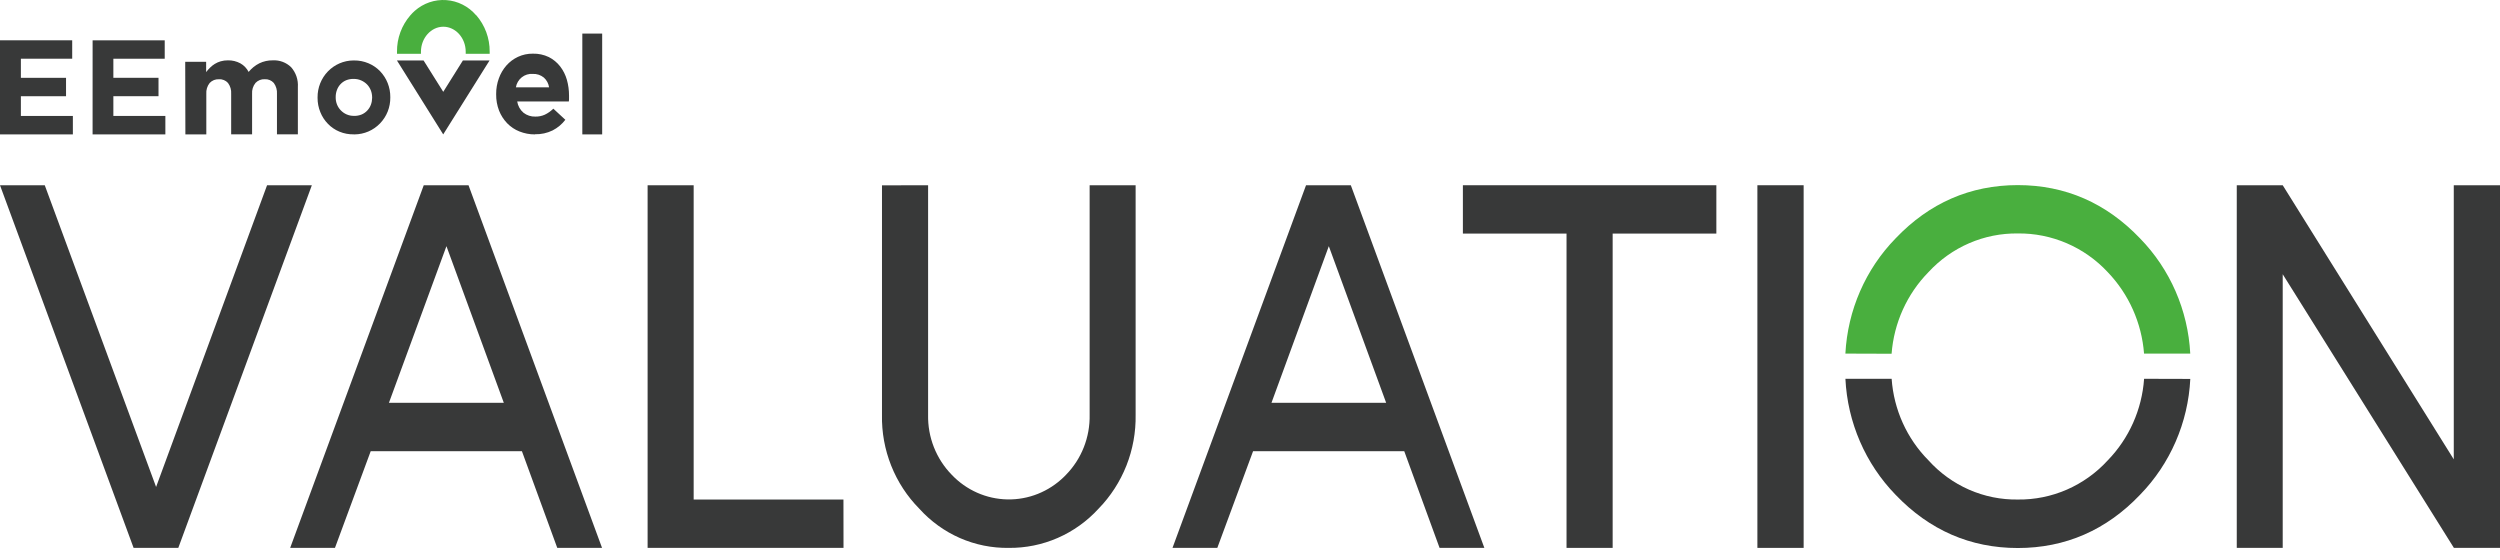
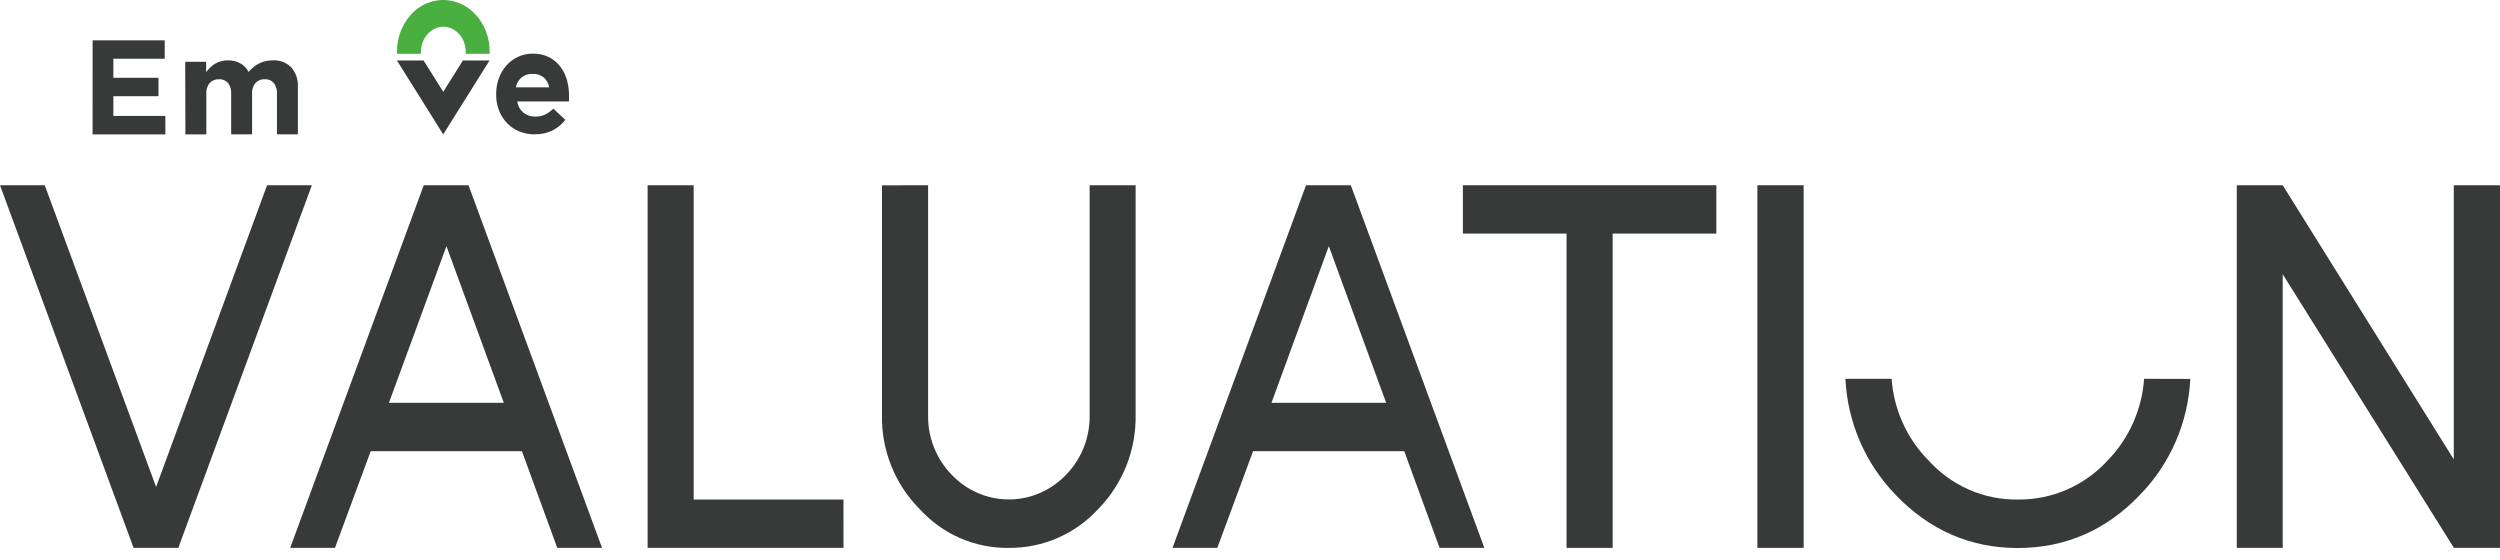
<svg xmlns="http://www.w3.org/2000/svg" width="116" height="26" viewBox="0 0 116 26" fill="none">
-   <path d="M0 1.87V6.236H3.381V5.38H0.969V4.465H3.064V3.611H0.969V2.724H3.35V1.87H0Z" fill="#383939" />
  <path d="M4.297 1.87H7.643V2.725H5.26V3.611H7.355V4.465H5.26V5.38H7.673V6.236H4.296L4.297 1.87Z" fill="#383939" />
  <path d="M8.594 2.868H9.565V3.345C9.621 3.272 9.681 3.203 9.746 3.139C9.813 3.073 9.887 3.014 9.967 2.965C10.052 2.913 10.143 2.872 10.238 2.845C10.347 2.814 10.46 2.799 10.573 2.8C10.776 2.795 10.976 2.843 11.155 2.94C11.318 3.031 11.45 3.17 11.536 3.337C11.673 3.17 11.842 3.034 12.034 2.937C12.229 2.843 12.443 2.796 12.66 2.8C12.815 2.792 12.97 2.815 13.116 2.87C13.262 2.925 13.396 3.009 13.508 3.118C13.618 3.243 13.703 3.389 13.757 3.548C13.81 3.706 13.832 3.874 13.821 4.042V6.232H12.851V4.36C12.864 4.177 12.812 3.996 12.704 3.849C12.651 3.79 12.586 3.744 12.513 3.714C12.441 3.684 12.362 3.671 12.284 3.676C12.204 3.672 12.124 3.685 12.05 3.715C11.976 3.745 11.909 3.791 11.854 3.849C11.739 3.993 11.683 4.175 11.697 4.36V6.232H10.726V4.36C10.74 4.177 10.688 3.996 10.579 3.849C10.527 3.79 10.462 3.744 10.389 3.715C10.316 3.685 10.238 3.672 10.16 3.678C10.08 3.673 10 3.686 9.926 3.715C9.852 3.745 9.784 3.791 9.729 3.849C9.615 3.993 9.559 4.176 9.573 4.36V6.236H8.602L8.594 2.868Z" fill="#383939" />
-   <path d="M16.428 5.377C16.549 5.38 16.669 5.358 16.782 5.312C16.879 5.27 16.968 5.208 17.041 5.13C17.114 5.052 17.172 4.96 17.209 4.859C17.247 4.757 17.266 4.65 17.267 4.541V4.519C17.267 4.407 17.246 4.295 17.206 4.191C17.166 4.09 17.107 3.997 17.032 3.919C16.954 3.84 16.861 3.776 16.759 3.732C16.651 3.684 16.534 3.66 16.415 3.662C16.294 3.658 16.174 3.679 16.061 3.724C15.963 3.765 15.874 3.826 15.801 3.904C15.727 3.982 15.671 4.074 15.634 4.175C15.595 4.28 15.575 4.391 15.576 4.503V4.519C15.575 4.631 15.595 4.742 15.636 4.846C15.676 4.948 15.736 5.04 15.811 5.118C15.888 5.198 15.979 5.263 16.08 5.307C16.189 5.355 16.307 5.379 16.426 5.376L16.428 5.377ZM16.414 6.234C16.186 6.238 15.959 6.196 15.748 6.108C15.549 6.026 15.367 5.902 15.216 5.746C15.065 5.591 14.945 5.408 14.864 5.205C14.777 4.994 14.734 4.768 14.735 4.539V4.519C14.732 4.068 14.904 3.635 15.215 3.313C15.526 2.992 15.95 2.809 16.393 2.805H16.429C16.659 2.802 16.887 2.847 17.099 2.937C17.298 3.021 17.479 3.144 17.631 3.299C17.942 3.622 18.114 4.056 18.11 4.508V4.519C18.113 4.742 18.072 4.964 17.991 5.171C17.909 5.379 17.787 5.567 17.633 5.727C17.479 5.887 17.295 6.014 17.093 6.101C16.89 6.188 16.673 6.234 16.453 6.236H16.415" fill="#383939" />
  <path d="M25.478 4.053C25.452 3.878 25.367 3.718 25.237 3.601C25.091 3.481 24.907 3.42 24.72 3.43C24.537 3.415 24.355 3.472 24.21 3.587C24.065 3.702 23.968 3.868 23.937 4.053H25.478ZM24.819 6.236C24.574 6.237 24.331 6.191 24.103 6.1C23.889 6.016 23.694 5.886 23.532 5.719C23.37 5.55 23.242 5.351 23.156 5.132C23.064 4.892 23.018 4.636 23.022 4.379V4.36C23.02 4.113 23.062 3.868 23.147 3.636C23.225 3.417 23.343 3.215 23.496 3.04C23.646 2.87 23.829 2.733 24.033 2.638C24.25 2.537 24.485 2.487 24.723 2.49C24.98 2.483 25.235 2.537 25.467 2.649C25.671 2.752 25.85 2.9 25.991 3.081C26.134 3.267 26.24 3.478 26.304 3.705C26.371 3.944 26.404 4.191 26.403 4.439C26.403 4.479 26.403 4.522 26.403 4.566C26.403 4.611 26.403 4.658 26.394 4.708H23.998C24.03 4.913 24.134 5.099 24.291 5.232C24.448 5.354 24.642 5.417 24.839 5.41C24.989 5.413 25.138 5.384 25.276 5.323C25.423 5.253 25.558 5.158 25.674 5.042L26.232 5.558C26.074 5.765 25.872 5.933 25.642 6.051C25.388 6.175 25.11 6.236 24.828 6.229L24.819 6.236Z" fill="#383939" />
-   <path d="M27.02 1.558H27.941V6.236H27.02V1.558Z" fill="#383939" />
  <path d="M21.478 2.806L20.567 4.261L19.654 2.806H18.418L20.565 6.236L22.715 2.806H21.478Z" fill="#383939" />
  <path d="M22.087 0.703C21.913 0.5 21.702 0.334 21.465 0.215C21.229 0.095 20.971 0.024 20.707 0.005C20.443 -0.014 20.178 0.021 19.927 0.106C19.677 0.192 19.445 0.326 19.245 0.503C19.175 0.565 19.109 0.632 19.047 0.703C18.638 1.17 18.414 1.776 18.421 2.401C18.421 2.433 18.421 2.463 18.421 2.495H19.532C19.532 2.463 19.532 2.433 19.532 2.401C19.532 1.765 20.002 1.24 20.57 1.24C21.138 1.24 21.609 1.762 21.609 2.401C21.609 2.433 21.609 2.463 21.609 2.495H22.721C22.721 2.463 22.721 2.433 22.721 2.401C22.727 1.776 22.503 1.171 22.095 0.703" fill="#49AF3E" />
  <path d="M12.392 8.595H14.47L8.273 25.422H6.199L0 8.595H2.077L7.243 22.595L12.392 8.595Z" fill="#383939" />
  <path d="M17.201 20.935L15.542 25.422H13.464L19.662 8.595H21.739L27.935 25.422H25.857L24.217 20.935H17.201ZM23.377 18.691L20.715 11.422L18.046 18.691H23.377Z" fill="#383939" />
  <path d="M39.139 25.422H30.049V8.595H32.186V23.179H39.136L39.139 25.422Z" fill="#383939" />
  <path d="M43.064 8.595V19.247C43.053 19.762 43.145 20.273 43.333 20.751C43.522 21.229 43.803 21.664 44.16 22.029C44.496 22.383 44.897 22.666 45.34 22.862C45.784 23.059 46.261 23.164 46.745 23.173C47.229 23.182 47.71 23.094 48.16 22.914C48.61 22.734 49.021 22.466 49.37 22.125L49.464 22.029C49.821 21.664 50.102 21.229 50.29 20.751C50.478 20.273 50.57 19.762 50.559 19.247V8.595H52.693V19.247C52.707 20.053 52.562 20.854 52.266 21.603C51.97 22.351 51.53 23.032 50.971 23.605C50.44 24.186 49.795 24.647 49.078 24.96C48.361 25.273 47.587 25.43 46.807 25.422C46.028 25.434 45.256 25.278 44.54 24.965C43.825 24.651 43.183 24.188 42.657 23.605C42.094 23.036 41.65 22.357 41.352 21.608C41.054 20.86 40.908 20.058 40.924 19.252V8.6L43.064 8.595Z" fill="#383939" />
  <path d="M58.143 20.935L56.483 25.422H54.404L60.6 8.595H62.678L68.874 25.422H66.796L65.157 20.935H58.143ZM64.318 18.691L61.657 11.422L58.996 18.691H64.318Z" fill="#383939" />
  <path d="M79.639 8.595V10.838H74.827V25.422H72.687V10.838H67.878V8.595H79.639Z" fill="#383939" />
  <path d="M83.689 8.595V25.422H81.543V8.595H83.689Z" fill="#383939" />
  <path d="M99.486 17.576C99.386 19.002 98.788 20.344 97.799 21.361C97.267 21.943 96.621 22.405 95.903 22.718C95.185 23.031 94.41 23.188 93.629 23.178C92.85 23.19 92.078 23.034 91.364 22.721C90.649 22.407 90.007 21.944 89.482 21.361C88.479 20.351 87.872 19.006 87.772 17.576H85.627C85.725 19.601 86.555 21.518 87.958 22.961C89.524 24.598 91.424 25.428 93.627 25.428C95.829 25.428 97.735 24.598 99.295 22.961C100.699 21.521 101.531 19.606 101.63 17.582L99.486 17.576Z" fill="#383939" />
-   <path d="M87.77 16.414C87.878 14.985 88.485 13.642 89.481 12.627C90.012 12.051 90.655 11.594 91.369 11.285C92.083 10.976 92.853 10.822 93.63 10.832C94.409 10.823 95.181 10.979 95.898 11.287C96.616 11.596 97.263 12.052 97.798 12.627C98.778 13.648 99.375 14.986 99.484 16.407H101.628C101.523 14.394 100.693 12.49 99.295 11.058C97.73 9.42 95.831 8.589 93.626 8.589C91.422 8.589 89.52 9.419 87.958 11.058C86.561 12.49 85.731 14.394 85.626 16.407L87.77 16.414Z" fill="#49AF3E" />
  <path d="M105.918 8.595L113.855 21.314V8.595H116V25.422H113.861L105.918 12.724V25.422H103.786V8.595H105.918Z" fill="#383939" />
</svg>